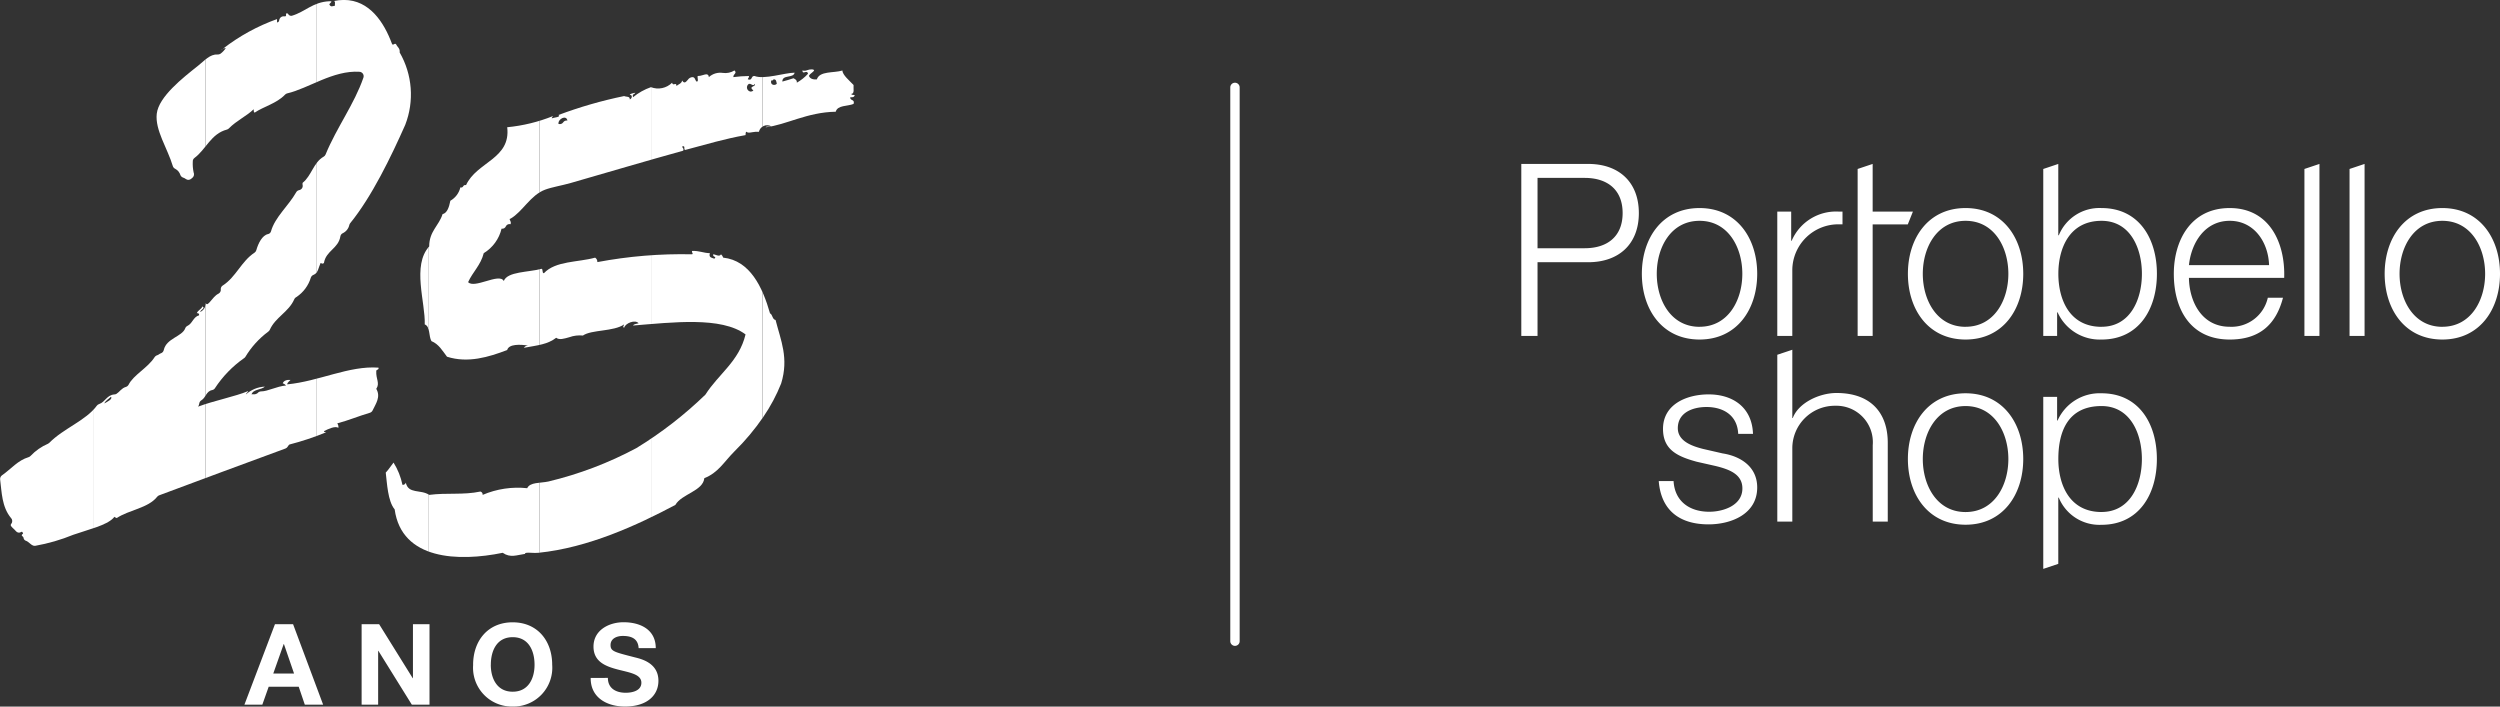
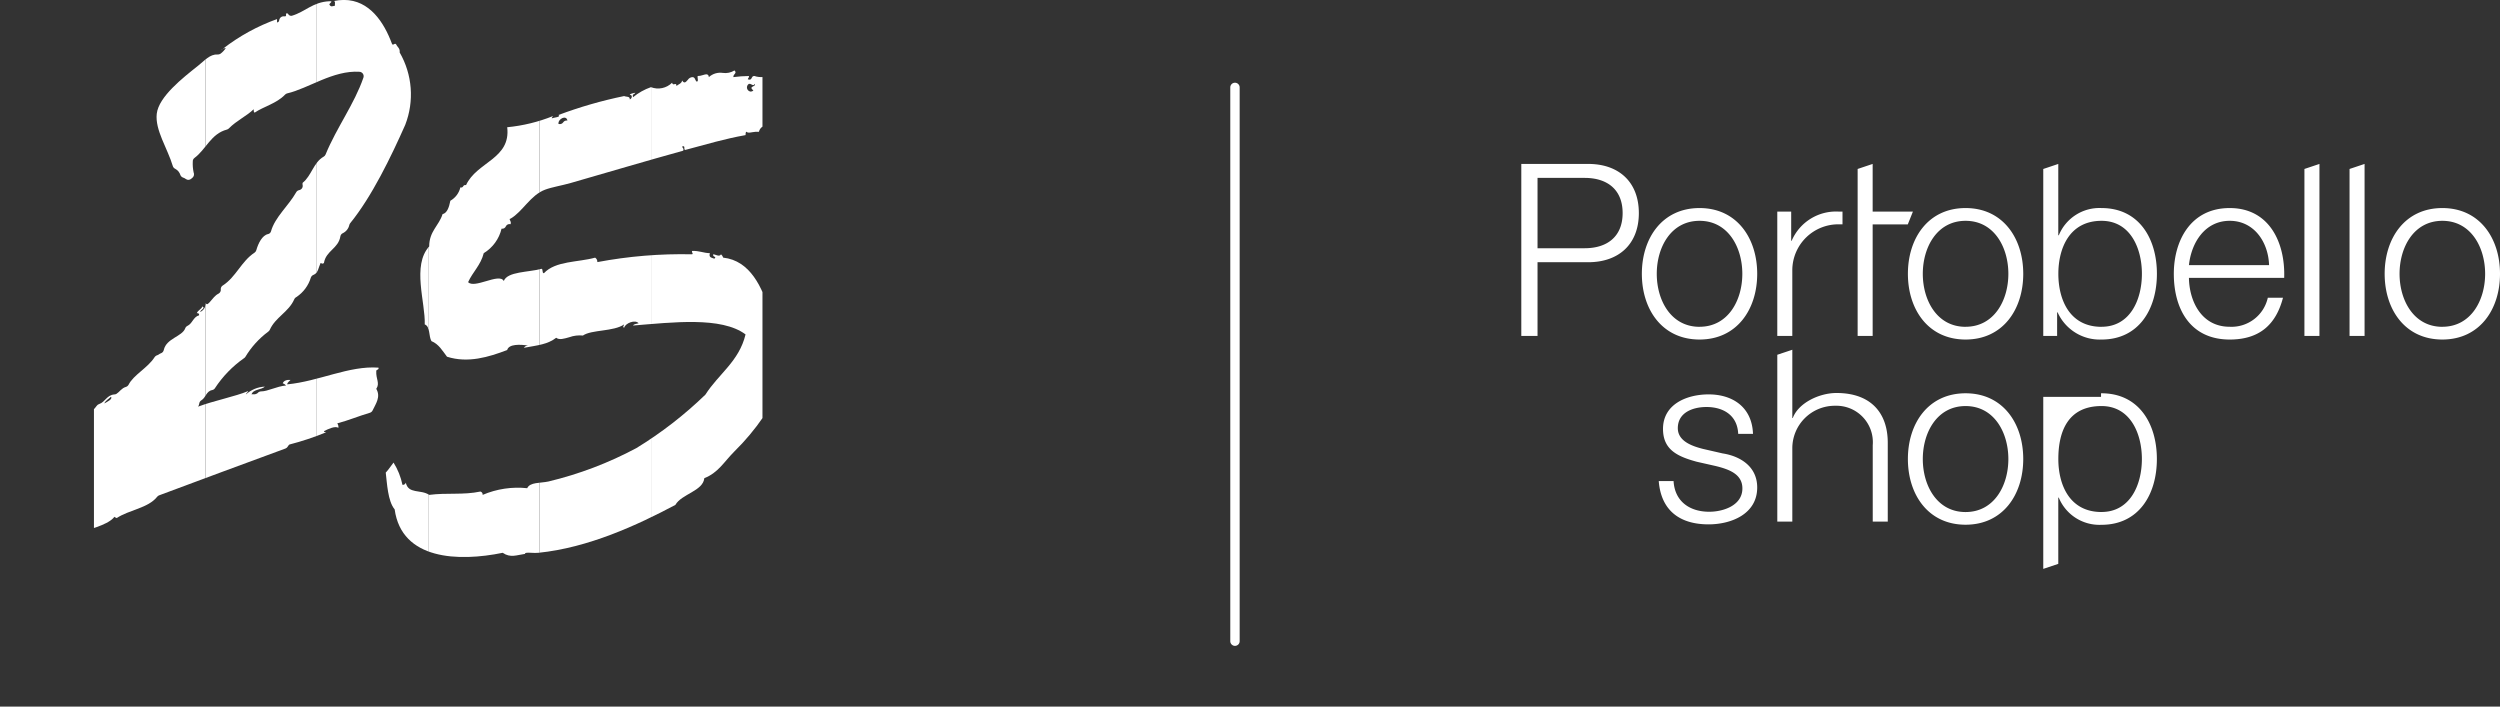
<svg xmlns="http://www.w3.org/2000/svg" width="266.302" height="75.265" viewBox="0 0 266.302 75.265">
  <rect x="0" y="0" width="266.302" height="75.265" fill="#333333" stroke="none" />
  <defs>
    <clipPath id="clip-path">
      <path id="Caminho_2326" data-name="Caminho 2326" d="M259.672,18.73c-.059-.553.854-.991.951-.357a.432.432,0,0,0-.444.185.435.435,0,0,1-.352.191.662.662,0,0,1-.155-.019m20.29-4.272a.37.37,0,0,1,.264.065c.137.074.267.147.328-.065.264.332-.734.21-.118.712a.441.441,0,0,1-.284.118.449.449,0,0,1-.19-.83m2.61-.474c.313-.036.306.248.356.474-.229.231-.726.125-.594-.355a.456.456,0,0,0,.057,0,.166.166,0,0,0,.181-.123m3.619-.991a.66.66,0,0,1-.533.042c0,.264.13.226.268.187s.279-.072.326.169a4.879,4.879,0,0,1-1.188.95c.021-.3-.182-.372-.355-.474-.382.132-.781.246-1.188.355-.023-.775,1.183-.321,1.307-.948-1.058.008-3.242.756-4.272.355-.181-.02-.238.087-.293.194-.065.128-.132.257-.419.163.006-.152.152-.165.119-.357a13.656,13.656,0,0,0-1.661.119c-.026-.355.438-.4.119-.712a1.841,1.841,0,0,1-1.236.264,1.807,1.807,0,0,0-1.494.448c-.036-.407-.335-.307-.678-.206a1.522,1.522,0,0,1-.509.087c-.064.174.14.614-.117.594-.179-.138-.141-.492-.475-.474a.647.647,0,0,0-.457.283c-.206.231-.37.463-.611.074-.049.346-.4.385-.594.592-.014-.255-.114-.229-.221-.2s-.206.05-.254-.155a2.109,2.109,0,0,1-2.254.475,6.23,6.23,0,0,0-1.9,1.066c-.136-.374.186-.287.236-.474-.211.065-.492.06-.592.236.332-.02.252.4,0,.475.044-.36-.387-.246-.594-.356a46.539,46.539,0,0,0-7,2.017c.328.22-.509.272-.713.356,0-.118.1-.141.121-.238a17.527,17.527,0,0,1-4.866,1.186c.4,3.392-3.241,3.67-4.389,6.171a.238.238,0,0,0-.3.119.234.234,0,0,1-.3.117,2.229,2.229,0,0,1-1.068,1.424c-.137.724-.368,1.328-.83,1.425-.384,1.236-1.424,1.82-1.424,3.441-1.856,2.037-.391,5.977-.474,8.307.6.228.406,1.254.712,1.778.787.319,1.178,1.036,1.66,1.663,2.242.712,4.446.035,6.408-.712.176-.658,1.385-.61,2.255-.474a.52.52,0,0,0-.475.236c1.489-.272,2.523-.358,3.442-1.068.335.259.838.1,1.409-.063a3.277,3.277,0,0,1,1.439-.175c.907-.641,3.276-.406,4.39-1.186-.016.138-.211.268,0,.355.141-.507,1.2-.9,1.543-.474-.213.065-.493.062-.594.238,4.178-.331,9.415-.982,11.983.948-.685,2.875-2.893,4.227-4.271,6.408a42.163,42.163,0,0,1-7.356,5.7,39.215,39.215,0,0,1-9.376,3.56c-.859.184-1.958.054-2.254.712a9.531,9.531,0,0,0-4.746.712.327.327,0,0,0-.238-.356c-1.807.387-3.587.111-5.457.356-.909-.61-2.226-.062-2.491-1.305a.323.323,0,0,1-.357.236,7.186,7.186,0,0,0-.95-2.372c-.282.351-.519.746-.83,1.066.135,1.1.214,3.05.949,3.917.742,5.4,6.806,5.594,11.509,4.627.831.575,1.505.231,2.374.118-.013-.156.3-.137.7-.117a4.957,4.957,0,0,0,.723,0c5.317-.538,10.51-2.934,14.595-5.1.655-1.167,2.949-1.473,3.085-2.849,1.487-.591,2.057-1.692,3.2-2.846a24.668,24.668,0,0,0,3.084-3.68,18.24,18.24,0,0,0,1.9-3.56c.831-2.7-.034-4.571-.594-6.762-.363-.073-.3-.568-.592-.712-.791-2.773-2.123-5.624-4.984-5.932a.839.839,0,0,0-.238-.357c-.141.319-.617,0-.831,0-.072.381.429.163.121.474-.231-.126-.631-.082-.475-.592-.7-.016-1.148-.277-1.9-.236-.047.2.176.3,0,.355a48.644,48.644,0,0,0-10.086.831.519.519,0,0,0-.236-.474c-1.836.511-4.217.329-5.458,1.66-.22-.018-.073-.4-.238-.474-1.388.386-3.655.277-4.034,1.305-.235-.474-1.063-.228-1.9.018-.782.229-1.573.458-1.9.1.493-1.089,1.349-1.816,1.663-3.085a4.187,4.187,0,0,0,1.9-2.61.412.412,0,0,0,.453-.241.419.419,0,0,1,.5-.235c.155-.293-.265-.575,0-.591,1.288-.737,2.125-2.505,3.679-3.086.747-.279,1.8-.445,2.728-.712,4.3-1.237,8.1-2.367,11.985-3.441.163-.27-.307-.446,0-.474.128-.02.127.087.126.195,0,.131,0,.263.23.161,2.064-.547,4.07-1.151,6.288-1.543.02-.14-.02-.336.119-.356.107.142.335.093.635.043a2.7,2.7,0,0,1,.67-.043.9.9,0,0,1,1.3-.592c-.372.08-.484-.014-.592.117,2.2-.255,4.407-1.609,7.475-1.66.189-.719,1.255-.563,1.9-.831.17-.524-.4-.309-.356-.712.27.034.446-.028.474-.238-.138-.018-.336.021-.356-.118.37-.026.2-.591.238-.948-.41-.441-1.19-1.075-1.186-1.543-.938.287-2.431.023-2.729.95-.421.026-.712-.08-.831-.357,0-.273.921-.634.356-.712-.039,0-.075,0-.111,0a1.127,1.127,0,0,0-.423.082m-62.436-2.109c.053-.054.112-.108.168-.161a.355.355,0,0,0-.168.161m-11.746,36.9c.236.243-.453.568-.712.712.151-.324.477-.474.712-.712M235.742,5.643c.2.006.094.313.117.494-.3.063-.415.157-.592-.118,0-.174.5-.376,0-.356-1.772.078-2.569,1.131-4,1.547a.368.368,0,0,1-.4-.21c-.026-.04-.091-.059-.221-.031.052.3-.042.323-.187.3a.474.474,0,0,0-.531.407c-.023.136-.084.233-.233.243V7.561a20.871,20.871,0,0,0-5.765,3.162.816.816,0,0,1,.308-.075,2.422,2.422,0,0,1-.561.6.5.5,0,0,1-.335.087c-.791-.042-1.353.636-2.071,1.207-1.614,1.28-4.18,3.287-4.389,5.1-.2,1.742,1.142,3.677,1.71,5.576a.467.467,0,0,0,.259.294,1.114,1.114,0,0,1,.551.668.467.467,0,0,0,.287.267.983.983,0,0,1,.293.153.446.446,0,0,0,.581-.04.441.441,0,0,1,.086-.065.5.5,0,0,0,.158-.612,4.428,4.428,0,0,1-.088-1.136.445.445,0,0,1,.19-.4c1.232-.921,1.742-2.564,3.443-3.016a.455.455,0,0,0,.209-.121c.83-.848,1.948-1.347,2.642-2.045.019.14-.02.337.119.356.916-.633,2.339-.971,3.228-1.913a.449.449,0,0,1,.23-.133c2.247-.517,4.891-2.478,7.7-2.3a.471.471,0,0,1,.418.616c-.967,2.82-2.854,5.32-4.036,8.2a.467.467,0,0,1-.214.234c-1.065.6-1.289,2.04-2.222,2.772a.38.38,0,0,0-.009.223.456.456,0,0,1-.332.552c-.024.006-.05.015-.077.021a.444.444,0,0,0-.277.223c-.807,1.432-2.259,2.638-2.68,4.156a.412.412,0,0,1-.319.292c-.606.125-1.039.97-1.244,1.713a.484.484,0,0,1-.2.273c-1.382.9-1.976,2.593-3.367,3.486a.446.446,0,0,0-.218.331.352.352,0,0,0,0,.064.469.469,0,0,1-.257.487c-.657.313-1.131,1.49-1.346.994a1.013,1.013,0,0,1-.592.95c-.006-.218.607-.4.238-.592-.125.312-.473.4-.595.712.145.014.282.035.236.236-.623.166-.7.878-1.241,1.126a.45.45,0,0,0-.229.252c-.329.894-2,1.061-2.284,2.3a.471.471,0,0,1-.3.361c-.156.045-.24.16-.392.208a.541.541,0,0,0-.293.216c-.726,1.141-2.251,1.888-2.768,2.93a.481.481,0,0,1-.3.238c-.441.128-.641.5-.981.728a.466.466,0,0,1-.228.067c-.824.062-.966.8-1.629,1.026a.475.475,0,0,0-.234.161c-1.175,1.606-3.553,2.421-5.078,3.973a.408.408,0,0,1-.127.089,5.594,5.594,0,0,0-1.863,1.3.453.453,0,0,1-.206.131c-1.166.353-1.826,1.225-2.836,1.935a.478.478,0,0,0-.2.455c.176,1.317.165,2.906,1.167,4.107a.454.454,0,0,1,.006.617c-.04.038-.059.1-.03.206.156.21.371.363.538.563a.415.415,0,0,0,.553.094c.08-.057.14-.057.214.172-.338.224.011.259.044.433a.373.373,0,0,0,.226.316c.34.111.489.41.819.528a.452.452,0,0,0,.2.02,19.809,19.809,0,0,0,4.056-1.177c1.617-.565,3.5-.986,4.27-1.78.194-.2-.128-.179.356,0,1.318-.878,3.341-1.048,4.311-2.27a.454.454,0,0,1,.2-.148c4.178-1.578,9.222-3.417,13.469-4.992a.467.467,0,0,0,.244-.214.665.665,0,0,1,.169-.208,29.68,29.68,0,0,0,3.916-1.305c-.093-.026-.234,0-.238-.118.507-.259,1.191-.576,1.543-.357a.67.67,0,0,0-.12-.474c1.21-.322,2.284-.78,3.467-1.127a.48.48,0,0,0,.3-.259c.331-.7.89-1.441.387-2.293.415-.616-.053-1.03,0-1.9.011-.187.3-.093.238-.357-3.123-.233-6.366,1.466-9.73,1.781.036-.241.238-.316.357-.475-.423-.026-.712.082-.831.356a.851.851,0,0,1,.357.238c-1.029.092-1.951.634-2.671.631a.484.484,0,0,0-.365.184.639.639,0,0,1-.478.121.425.425,0,0,0-.166.014c.18-.572,1.038-.467,1.425-.83a3.227,3.227,0,0,0-2.018.83c.03-.17.2-.2.238-.356-1.386.585-3.646,1.021-5.339,1.66a.682.682,0,0,0,.124-.323.48.48,0,0,1,.241-.362c.465-.277.508-.975,1.144-1.08a.441.441,0,0,0,.273-.177,11.833,11.833,0,0,1,3.124-3.227.451.451,0,0,0,.126-.123,9.337,9.337,0,0,1,2.446-2.7.457.457,0,0,0,.166-.2c.6-1.336,1.99-1.878,2.588-3.212a.5.5,0,0,1,.249-.274,3.8,3.8,0,0,0,1.536-2.08.483.483,0,0,1,.288-.284c.491-.179.528-.81.746-1.261.17.047.2.142.356,0,.218-1.317,1.543-1.524,1.754-2.845a.44.44,0,0,1,.247-.323,1.271,1.271,0,0,0,.705-.885.48.48,0,0,1,.086-.176c2.32-2.852,4.359-7.088,5.869-10.485a8.944,8.944,0,0,0-.594-7.712c.054-.448-.234-.557-.355-.83-.077-.141-.165-.094-.247-.048s-.17.1-.229-.072c-.825-2.229-2.368-4.642-5.107-4.643a5.17,5.17,0,0,0-1.061.114" transform="translate(-200.184 -5.529)" fill="none" />
    </clipPath>
  </defs>
  <g id="Grupo_12439" data-name="Grupo 12439" transform="translate(-212 -632.702)">
    <g id="logo-shop-branca" transform="translate(374.05 650.164)">
      <path id="Caminho_3612" data-name="Caminho 3612" d="M61.807,4.7a4.676,4.676,0,0,0-4.551,2.9H57.2V0L55.6.538V18.321h1.476V15.806h.051a4.912,4.912,0,0,0,4.679,2.9c3.994,0,5.9-3.26,5.9-7.006S65.8,4.7,61.807,4.7Zm0,12.651c-3.408,0-4.6-2.9-4.6-5.645s1.195-5.646,4.6-5.646c3.053,0,4.3,2.9,4.3,5.646S64.86,17.346,61.807,17.346ZM7.132,0H0V18.32H1.729V10.47h5.4c3.255,0,5.392-1.925,5.392-5.235S10.387,0,7.132,0ZM6.751,8.98H1.729V1.488H6.751c2.39,0,4.043,1.231,4.043,3.746S9.14,8.98,6.751,8.98Zm76.668,9.34h1.6V0l-1.6.536Zm4.807,0h1.6V0l-1.6.536ZM98.11,4.7c-3.979,0-6.144,3.207-6.144,7.005s2.166,7,6.144,7,6.143-3.208,6.143-7S102.088,4.7,98.11,4.7Zm0,12.65c-3.046,0-4.557-2.823-4.557-5.645s1.511-5.645,4.557-5.645,4.558,2.822,4.558,5.645S101.155,17.346,98.11,17.346ZM47.324,4.7c-3.978,0-6.143,3.207-6.143,7.005s2.165,7,6.143,7,6.144-3.208,6.144-7S51.3,4.7,47.324,4.7Zm0,12.65c-3.046,0-4.556-2.823-4.556-5.645s1.51-5.645,4.556-5.645,4.558,2.822,4.558,5.645S50.37,17.346,47.324,17.346ZM18.986,4.7c-3.978,0-6.144,3.207-6.144,7.005s2.165,7,6.144,7,6.143-3.208,6.143-7S22.965,4.7,18.986,4.7Zm0,12.65c-3.046,0-4.556-2.823-4.556-5.645s1.51-5.645,4.556-5.645,4.558,2.822,4.558,5.645S22.032,17.346,18.986,17.346ZM37.427,5.081V0l-1.6.536V18.32h1.6V6.44H41.17l.544-1.359ZM75.462,4.7c-4.19,0-5.955,3.514-5.955,7,0,3.772,1.765,7.006,5.955,7.006,3.212,0,4.939-1.634,5.674-4.453H79.519a3.96,3.96,0,0,1-4.057,3.092c-3.093,0-4.319-2.849-4.344-5.21H81.263C81.391,8.415,79.7,4.7,75.462,4.7Zm-4.344,6.08c.255-2.411,1.712-4.721,4.344-4.721,2.607,0,4.115,2.284,4.191,4.721Zm-37.251-5.7A5.138,5.138,0,0,0,28.8,8.186h-.051V5.081H27.268V18.32h1.6V11.264A4.906,4.906,0,0,1,33.9,6.434h.315V5.077h-.353Z" transform="translate(0)" fill="#fff" />
-       <path id="Caminho_3613" data-name="Caminho 3613" d="M86.974,58.456a4.907,4.907,0,0,0-4.679,2.9h-.051V58.84H80.769V77.162l1.6-.538V69.565h.05a4.68,4.68,0,0,0,4.552,2.9c3.993,0,5.9-3.257,5.9-7.005S90.966,58.456,86.974,58.456Zm0,12.647c-3.406,0-4.6-2.9-4.6-5.645,0-3,1.068-5.642,4.6-5.642,3.051,0,4.3,2.9,4.3,5.642S90.025,71.1,86.974,71.1ZM72.493,58.456c-3.978,0-6.144,3.207-6.144,7s2.165,7,6.144,7,6.143-3.208,6.143-7S76.472,58.456,72.493,58.456Zm0,12.65c-3.046,0-4.556-2.823-4.556-5.645s1.51-5.644,4.556-5.644,4.558,2.822,4.558,5.644S75.539,71.106,72.493,71.106ZM46.618,64.862l-2.1-.482c-1.076-.279-2.677-.786-2.677-2.207,0-1.7,1.652-2.256,3.053-2.256,1.8,0,3.3.888,3.379,2.865h1.577c-.1-2.839-2.153-4.208-4.73-4.208-2.279,0-4.856,1.015-4.856,3.676,0,2.231,1.551,2.941,3.6,3.5l2.028.458c1.426.355,2.828.861,2.828,2.383,0,1.825-2.053,2.484-3.53,2.484-2.1,0-3.68-1.115-3.8-3.269H39.81c.251,3.192,2.3,4.613,5.307,4.613,2.4,0,5.181-1.091,5.181-3.929C50.3,66.206,48.42,65.14,46.618,64.862Zm12.126-6.437c-1.856,0-4.071,1.075-4.655,2.665h-.051V53.818l-1.6.536V72.121h1.6v-7.8a4.528,4.528,0,0,1,4.579-4.536,3.884,3.884,0,0,1,3.988,4.2v8.14h1.6v-8.4C64.207,60.572,62.428,58.425,58.744,58.425Z" transform="translate(-25.169 -34.025)" fill="#fff" />
+       <path id="Caminho_3613" data-name="Caminho 3613" d="M86.974,58.456h-.051V58.84H80.769V77.162l1.6-.538V69.565h.05a4.68,4.68,0,0,0,4.552,2.9c3.993,0,5.9-3.257,5.9-7.005S90.966,58.456,86.974,58.456Zm0,12.647c-3.406,0-4.6-2.9-4.6-5.645,0-3,1.068-5.642,4.6-5.642,3.051,0,4.3,2.9,4.3,5.642S90.025,71.1,86.974,71.1ZM72.493,58.456c-3.978,0-6.144,3.207-6.144,7s2.165,7,6.144,7,6.143-3.208,6.143-7S76.472,58.456,72.493,58.456Zm0,12.65c-3.046,0-4.556-2.823-4.556-5.645s1.51-5.644,4.556-5.644,4.558,2.822,4.558,5.644S75.539,71.106,72.493,71.106ZM46.618,64.862l-2.1-.482c-1.076-.279-2.677-.786-2.677-2.207,0-1.7,1.652-2.256,3.053-2.256,1.8,0,3.3.888,3.379,2.865h1.577c-.1-2.839-2.153-4.208-4.73-4.208-2.279,0-4.856,1.015-4.856,3.676,0,2.231,1.551,2.941,3.6,3.5l2.028.458c1.426.355,2.828.861,2.828,2.383,0,1.825-2.053,2.484-3.53,2.484-2.1,0-3.68-1.115-3.8-3.269H39.81c.251,3.192,2.3,4.613,5.307,4.613,2.4,0,5.181-1.091,5.181-3.929C50.3,66.206,48.42,65.14,46.618,64.862Zm12.126-6.437c-1.856,0-4.071,1.075-4.655,2.665h-.051V53.818l-1.6.536V72.121h1.6v-7.8a4.528,4.528,0,0,1,4.579-4.536,3.884,3.884,0,0,1,3.988,4.2v8.14h1.6v-8.4C64.207,60.572,62.428,58.425,58.744,58.425Z" transform="translate(-25.169 -34.025)" fill="#fff" />
    </g>
    <path id="Linha_101" data-name="Linha 101" d="M0,59.486a.5.5,0,0,1-.5-.5V0A.5.5,0,0,1,0-.5.5.5,0,0,1,.5,0V58.986A.5.5,0,0,1,0,59.486Z" transform="translate(343.55 642.014)" fill="#fff" />
    <g id="Grupo_7069" data-name="Grupo 7069" transform="translate(212 632.702)">
      <g id="Grupo_7057" data-name="Grupo 7057" transform="translate(0 0)">
        <g id="Grupo_7044" data-name="Grupo 7044" clip-path="url(#clip-path)">
-           <rect id="Retângulo_1229" data-name="Retângulo 1229" width="11.868" height="72.536" transform="translate(-1.861 -6.953)" fill="#fff" />
          <rect id="Retângulo_1230" data-name="Retângulo 1230" width="11.868" height="72.536" transform="translate(10.007 -6.953)" fill="#fff" />
          <rect id="Retângulo_1231" data-name="Retângulo 1231" width="11.868" height="72.536" transform="translate(21.876 -6.953)" fill="#fff" />
          <rect id="Retângulo_1232" data-name="Retângulo 1232" width="11.868" height="72.536" transform="translate(33.745 -6.953)" fill="#fff" />
          <rect id="Retângulo_1233" data-name="Retângulo 1233" width="11.868" height="72.536" transform="translate(45.613 -6.953)" fill="#fff" />
          <rect id="Retângulo_1234" data-name="Retângulo 1234" width="11.868" height="72.536" transform="translate(57.481 -6.953)" fill="#fff" />
          <rect id="Retângulo_1235" data-name="Retângulo 1235" width="11.868" height="72.536" transform="translate(69.351 -6.953)" fill="#fff" />
-           <rect id="Retângulo_1236" data-name="Retângulo 1236" width="11.868" height="72.536" transform="translate(81.219 -6.953)" fill="#fff" />
        </g>
      </g>
-       <path id="Caminho_5295" data-name="Caminho 5295" d="M-.084,0H1.824L2.5-1.908H5.7L6.348,0H8.3L5.1-8.568H3.168ZM4.1-6.456h.024l1.08,3.144H2.988ZM12.4,0H14.16V-5.736h.024L17.748,0h1.884V-8.568H17.868V-2.82h-.024L14.268-8.568H12.4Zm11.88-4.248A4.133,4.133,0,0,0,28.488.2,4.133,4.133,0,0,0,32.7-4.248c0-2.544-1.56-4.524-4.212-4.524S24.276-6.792,24.276-4.248Zm1.884,0c0-1.5.636-2.94,2.328-2.94s2.328,1.44,2.328,2.94c0,1.428-.636,2.868-2.328,2.868S26.16-2.82,26.16-4.248ZM36.8-2.844C36.78-.732,38.556.2,40.452.2c2.328,0,3.564-1.176,3.564-2.748,0-1.944-1.92-2.34-2.544-2.5-2.148-.552-2.556-.636-2.556-1.3,0-.72.7-.972,1.3-.972.9,0,1.632.264,1.692,1.3h1.824c0-1.98-1.644-2.76-3.432-2.76-1.548,0-3.2.84-3.2,2.592,0,1.608,1.284,2.1,2.556,2.436s2.544.492,2.544,1.416c0,.876-1.008,1.068-1.668,1.068-1.008,0-1.9-.444-1.9-1.584Z" transform="translate(26.12 75.061)" fill="#fff" />
    </g>
  </g>
</svg>